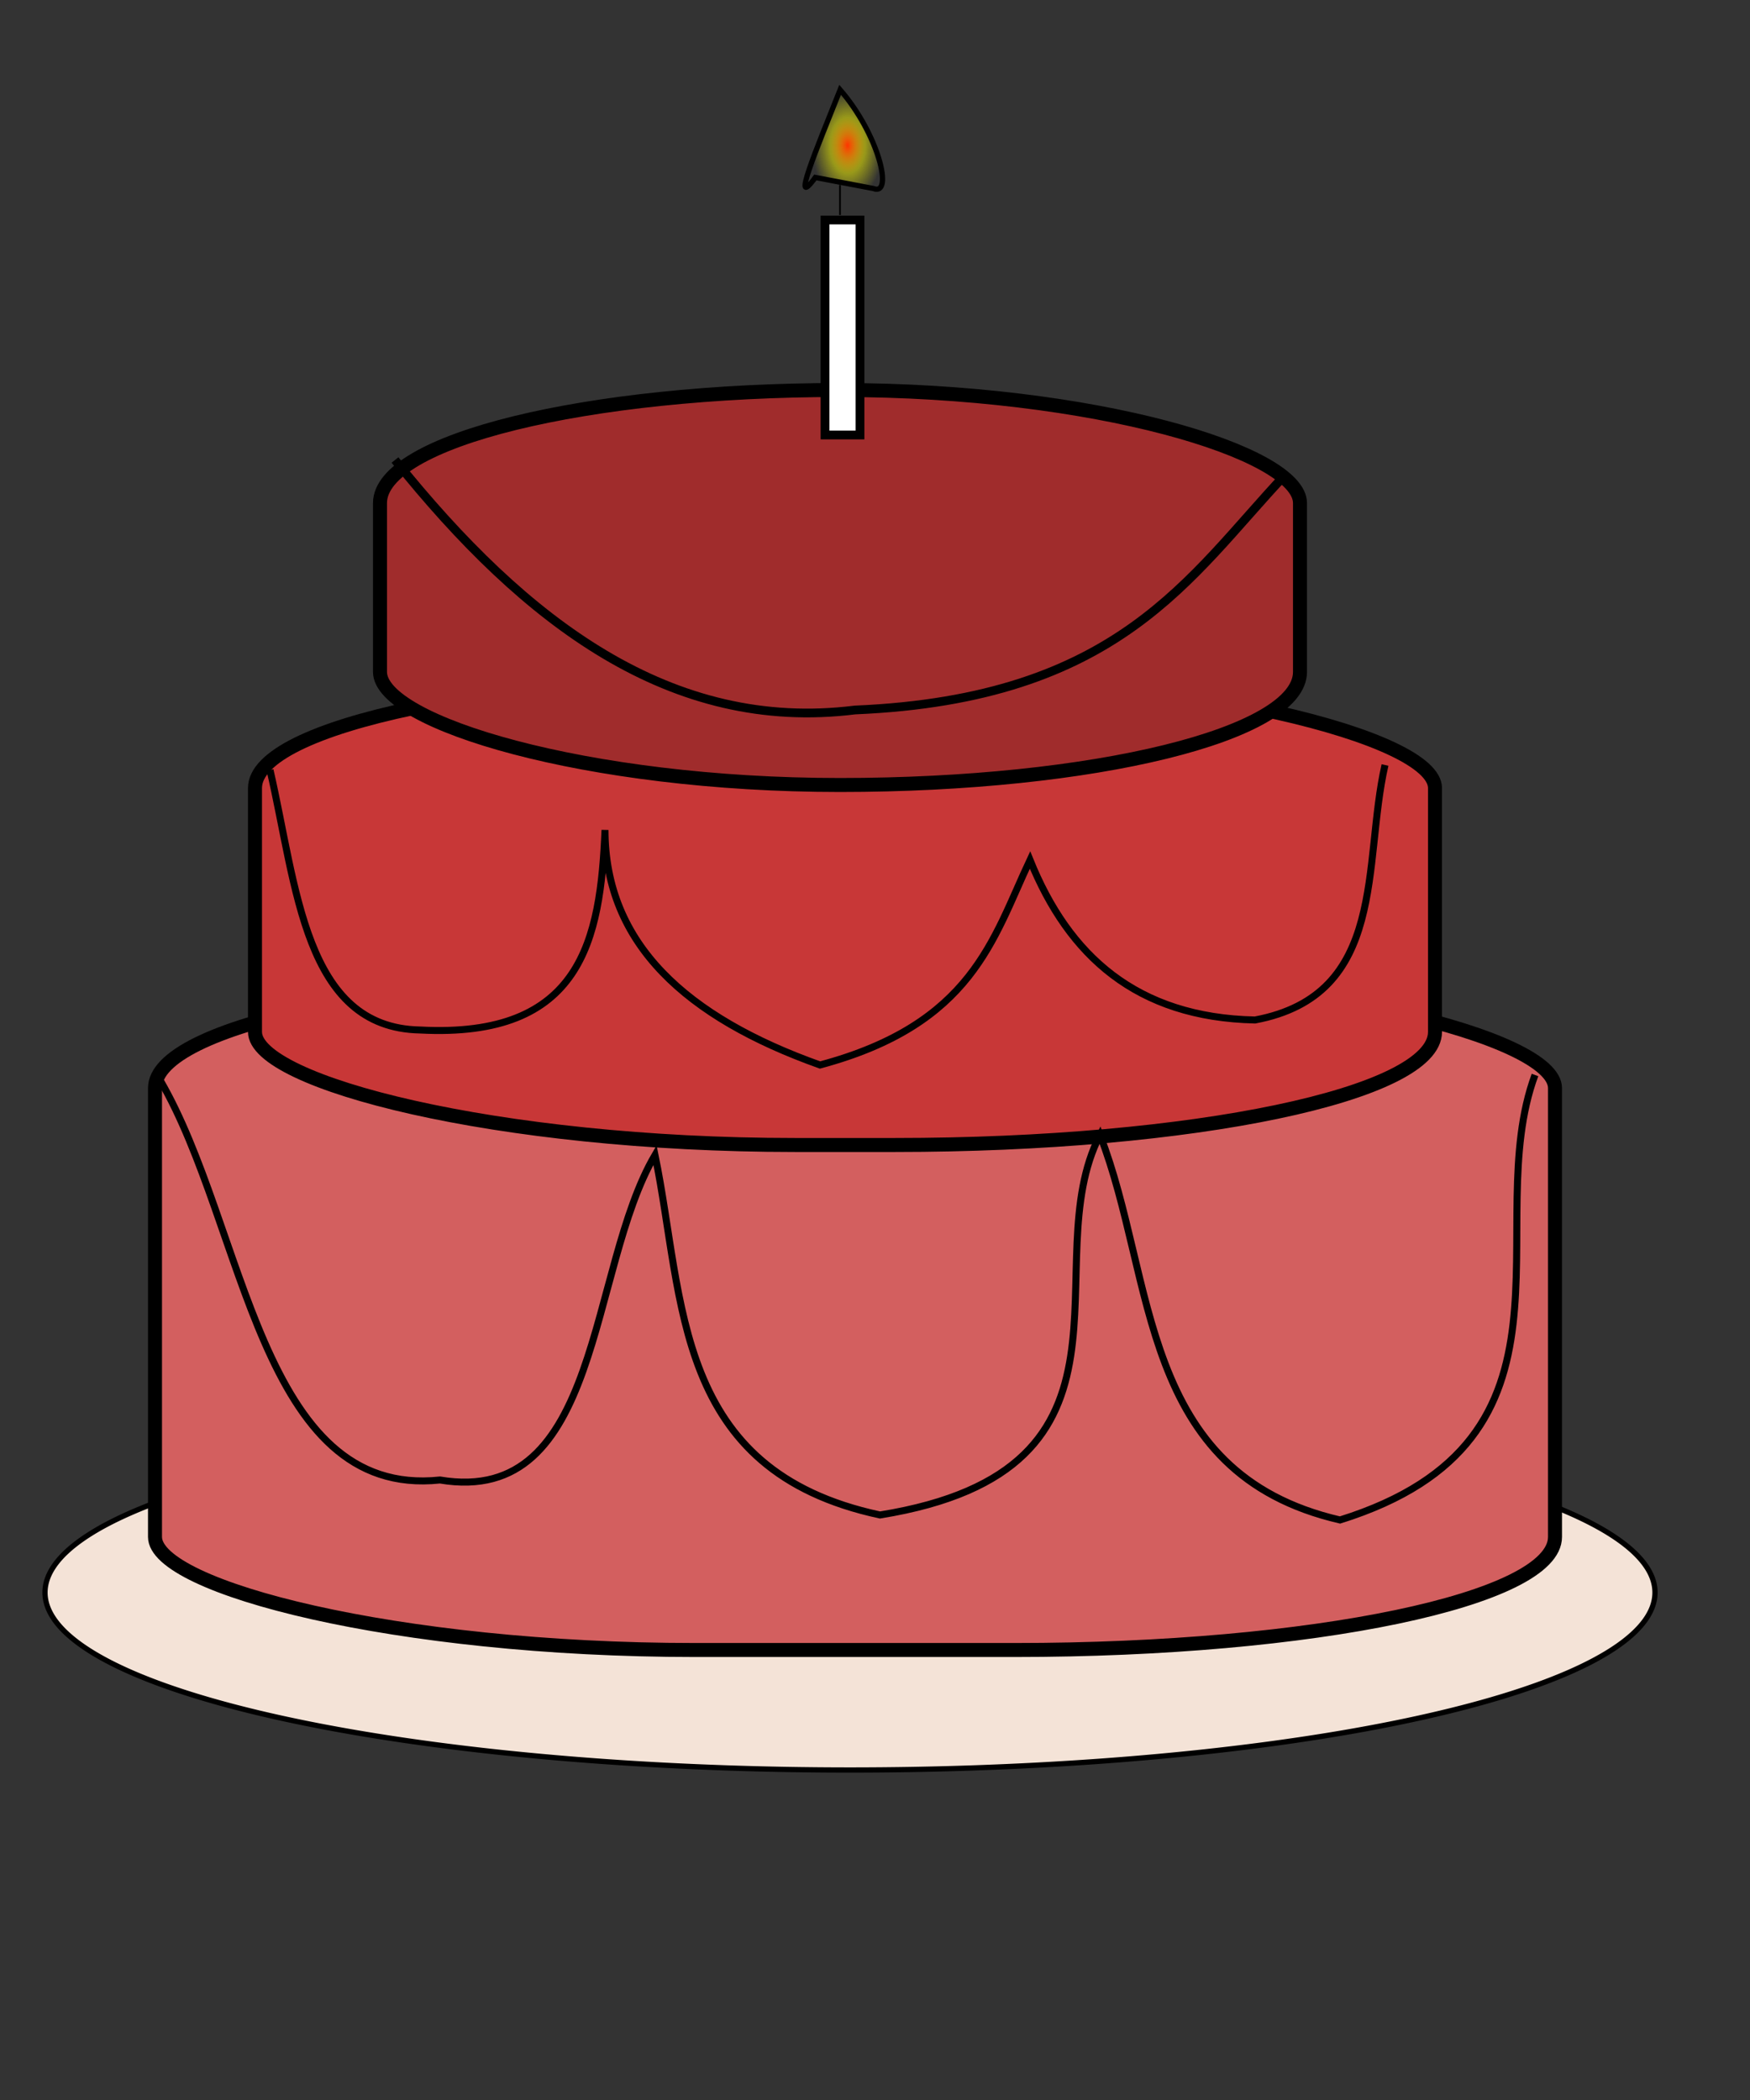
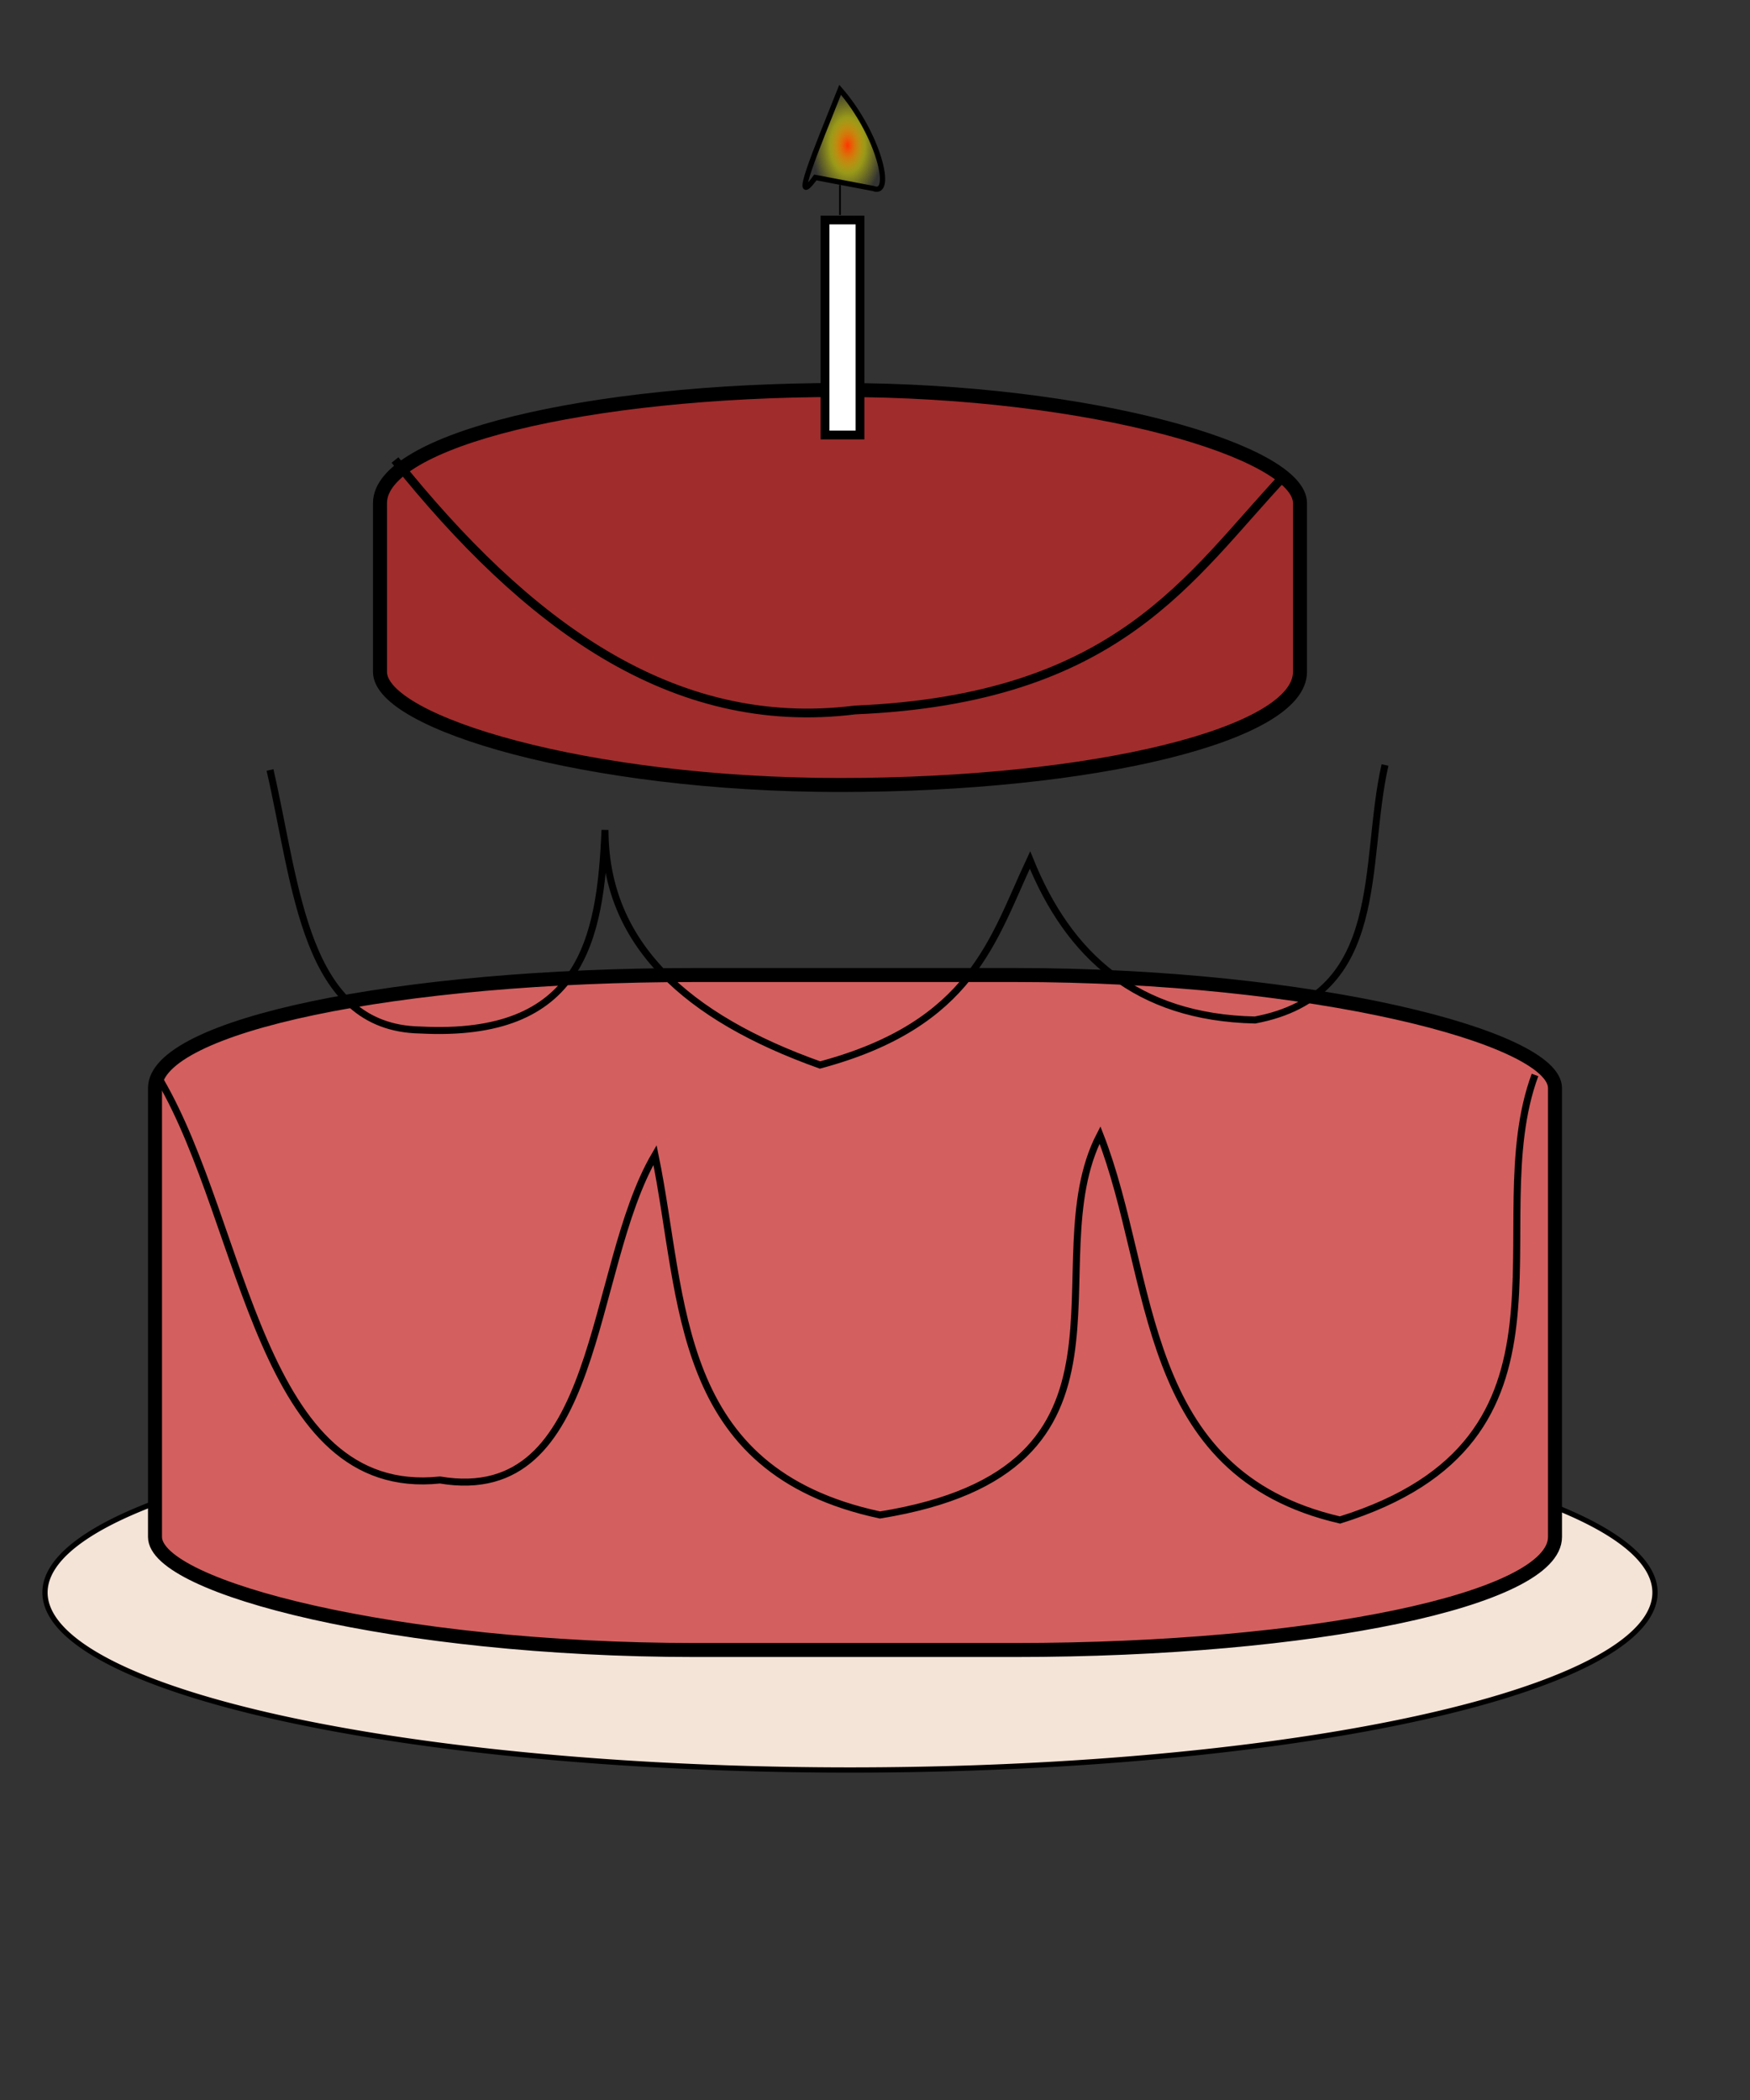
<svg xmlns="http://www.w3.org/2000/svg" viewBox="0 0 1000 1200">
  <rect x="0" y="0" width="1000" height="1200" fill="#333333" stroke="none" />
  <defs>
    <radialGradient id="a" gradientUnits="userSpaceOnUse" cy="-64.561" cx="484.34" gradientTransform="matrix(1 0 0 1.579 0 37.412)" r="20.353">
      <stop offset="0" stop-color="#ff3400" />
      <stop offset=".5" stop-color="#ff0" stop-opacity=".498" />
      <stop offset="1" stop-color="#ff0" stop-opacity="0" />
    </radialGradient>
  </defs>
  <g transform="translate(0 147.64)" stroke="#000">
    <path d="M945.711 762.37a460 101.43 0 11-920 0 460 101.43 0 11920 0z" stroke-width="3" fill="#f4e3d7" />
    <rect rx="308.57" ry="64.604" height="385.71" width="800" y="409.51" x="88.571" stroke-width="8" fill="#d35f5f" />
-     <rect ry="64.604" rx="308.57" transform="translate(0 -147.64)" height="268.57" width="674.29" y="385.71" x="145.71" stroke-width="8" fill="#c83737" />
    <rect ry="64.604" rx="308.57" transform="translate(0 -147.64)" height="225.71" width="525.71" y="222.86" x="217.14" stroke-width="8" fill="#a02c2c" />
    <path d="M91.429 469.5c48.981 83.82 56.921 239.44 160 228.57 92.58 15.54 84.42-120.02 122.86-185.71 17.127 83.274 10.197 180.3 128.57 205.71 161.01-26.06 87.557-143.3 125.71-217.14 32.119 82.397 21.577 193.23 137.14 220 147.11-45.95 79.442-167.7 111.43-254.29M154.29 292.36c15.352 66.521 19.61 147.3 85.714 148.57 92.564 4.9 103.09-51.729 105.71-114.29.066 65.205 46.688 107.13 122.86 134.29 87.128-23.338 98.724-71.854 120-117.14 22.107 54.684 60.828 89.986 128.57 91.429 76.13-14.326 61.433-89.203 74.286-145.71" stroke-width="4" fill="none" />
    <path d="M225.71 115.22c74.62 93.14 157.9 155.92 262.86 142.85 151.05-6.36 191.03-76.16 245.72-134.28" stroke-width="5" fill="none" />
    <rect rx="10" ry="0" height="122.86" width="20" y="-21.924" x="471.43" stroke-width="5" fill="#fff" />
    <path d="M480-24.78v-17.143" fill="none" />
    <path d="M465.9-46.227l33.192 6.315c11.692 4.635 3.016-31.04-19.023-56.415-13.596 34.102-28.561 69.785-14.169 50.1z" stroke-width="3" fill="url(#a)" />
  </g>
</svg>